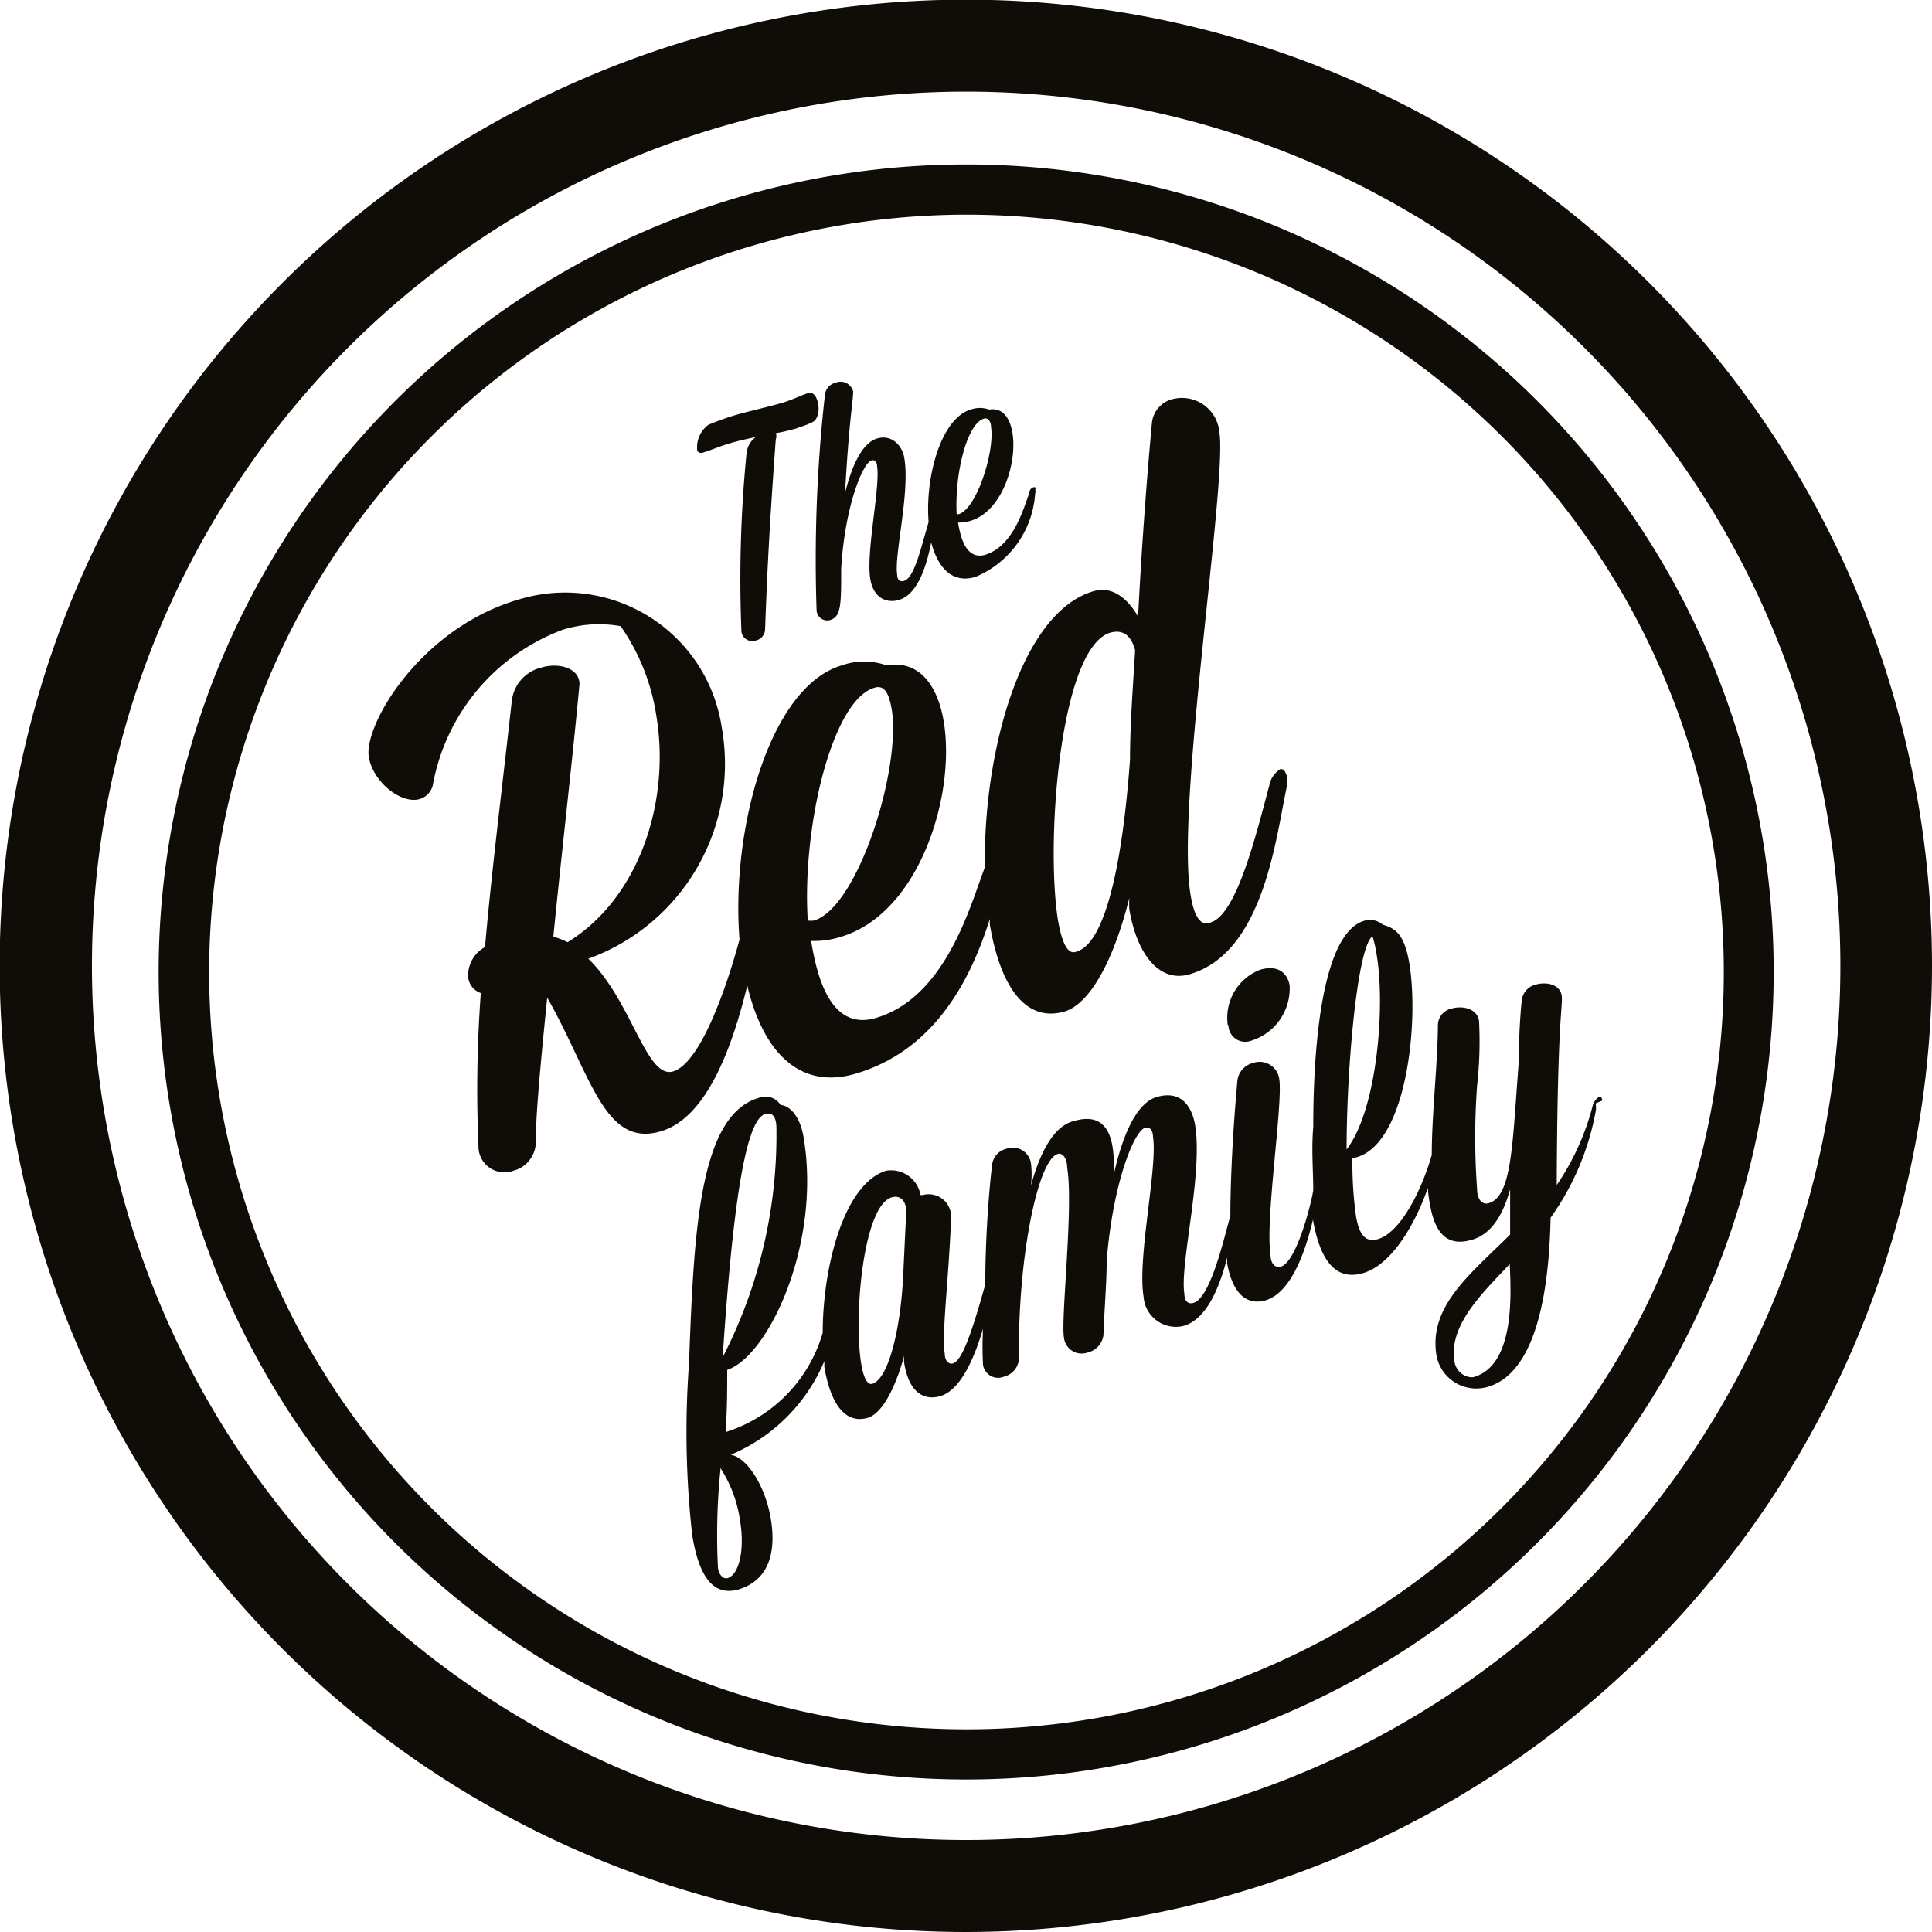
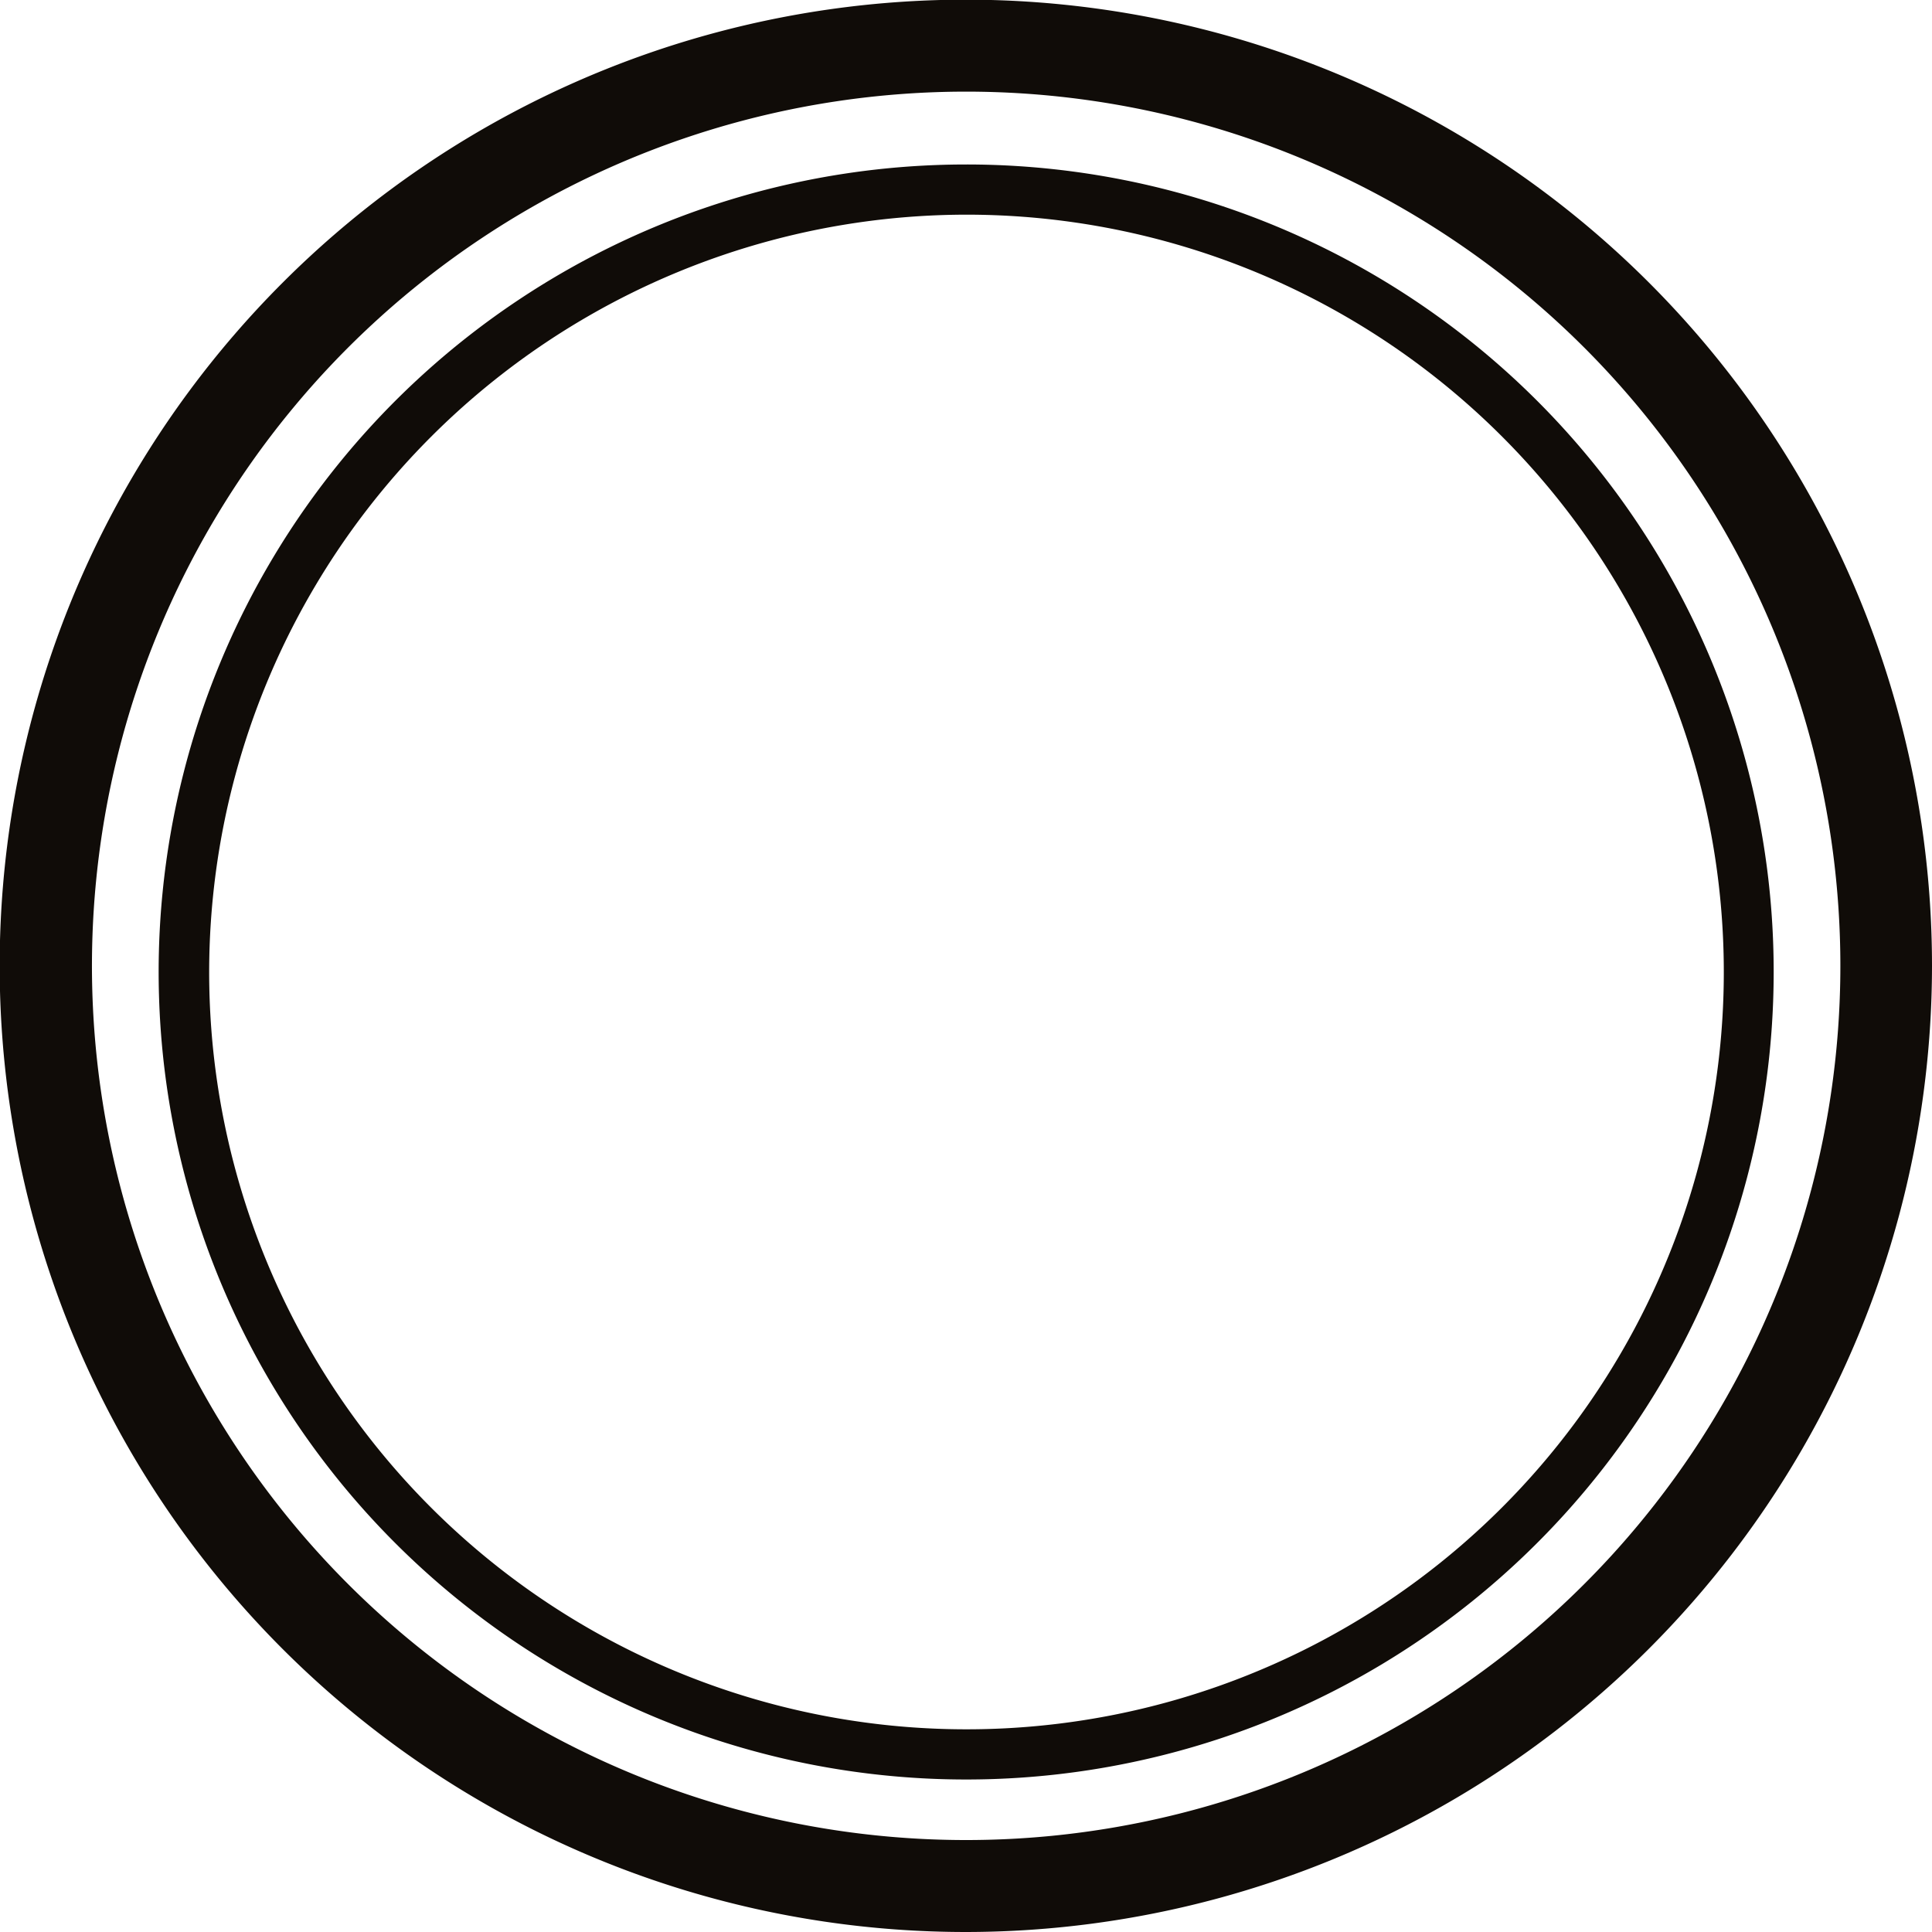
<svg xmlns="http://www.w3.org/2000/svg" id="Layer_3" data-name="Layer 3" viewBox="0 0 59.67 59.67">
  <defs>
    <style>.cls-1{fill:#100c08;}</style>
  </defs>
-   <path class="cls-1" d="M40.89,22.75c-.08-.3-.26-.69-.77-.55-1.54.46-2,6.38-1.62,8.85.12.71.3,1.12.58,1,.92-.27,1.43-2.88,1.65-5.92,0-1.07.09-2.24.16-3.42ZM30.78,31.09a.58.58,0,0,0,.19,0c1.36-.4,2.7-4.69,2.4-6.53-.07-.38-.18-.77-.53-.66-1.31.38-2.25,4.31-2.06,7.22Zm14.79-4.55a1.41,1.41,0,0,1,0,.43c-.34,1.6-.72,5.12-3,5.78-.92.27-1.62-.59-1.86-2a2.55,2.55,0,0,1,0-.36c-.5,2-1.24,3.28-2,3.51-1.25.36-2-.85-2.31-2.69,0-.05,0-.11,0-.17-.71,2.28-1.95,4.13-4.14,4.78-1.81.53-2.89-.78-3.35-2.72-.46,1.88-1.24,4.08-2.67,4.5-1.75.52-2.15-1.74-3.51-4.13-.2,2-.36,3.66-.35,4.47a.93.93,0,0,1-.7.88.8.8,0,0,1-1.07-.68,40.67,40.67,0,0,1,.07-4.81.58.58,0,0,1-.39-.48,1,1,0,0,1,.52-.94c.19-2.21.5-4.67.83-7.63a1.2,1.2,0,0,1,.9-1c.53-.16,1.11,0,1.18.42a.46.46,0,0,1,0,.17c-.22,2.36-.55,5.17-.8,7.72a2.35,2.35,0,0,1,.44.17c2.23-1.37,3.18-4.37,2.74-7A6.56,6.56,0,0,0,25,22a3.75,3.75,0,0,0-1.79.11,6.32,6.32,0,0,0-4,4.73.59.59,0,0,1-.42.5c-.55.16-1.43-.5-1.57-1.3-.16-1,1.61-4,4.65-4.87a4.89,4.89,0,0,1,6.25,3.95A6.4,6.4,0,0,1,24,32.27c1.35,1.31,1.79,3.73,2.62,3.48s1.63-2.52,2.05-4.07c-.27-3.43.94-7.82,3.16-8.47a2.07,2.07,0,0,1,1.38,0c1-.17,1.58.6,1.77,1.75.37,2.27-.76,5.93-3.2,6.64a2.65,2.65,0,0,1-.9.12c.17,1,.56,2.8,2,2.38,2.18-.64,2.93-3.52,3.37-4.66-.06-3.5,1.1-7.86,3.35-8.52.62-.18,1.08.27,1.38.78.12-2.36.3-4.63.43-6A.84.84,0,0,1,42,15a1.16,1.16,0,0,1,1.49,1c.25,1.53-1.35,11.56-.89,14.29.1.64.3,1,.62.86.81-.24,1.41-2.74,1.81-4.22a.76.76,0,0,1,.35-.52c.09,0,.15.06.18.2Zm-10.2-8h.07c.56-.17,1.11-1.93,1-2.68,0-.16-.08-.31-.22-.27-.54.16-.92,1.77-.84,3Zm2.43-.77a.23.23,0,0,1,0,.14,3,3,0,0,1-1.85,2.57c-.72.21-1.16-.3-1.36-1.07-.13.67-.4,1.61-1,1.78-.38.11-.78-.06-.88-.64-.14-.84.31-2.84.21-3.48,0-.14-.08-.22-.17-.19-.28.08-.83,1.44-.94,3.35,0,1.11,0,1.47-.34,1.58a.33.33,0,0,1-.42-.32,45.68,45.68,0,0,1,.26-6.65.43.43,0,0,1,.33-.36.4.4,0,0,1,.54.27c0,.3-.13.92-.25,3.13.22-.87.54-1.55,1-1.68s.78.25.83.61c.18,1.07-.32,3-.22,3.6,0,.16.09.23.21.19.31-.09.5-.92.76-1.82-.11-1.41.39-3.2,1.3-3.47a.84.84,0,0,1,.57,0c.4-.07.64.24.72.72.15.92-.31,2.43-1.31,2.72a1.44,1.44,0,0,1-.37.05c.07.42.23,1.15.82,1,.89-.26,1.2-1.44,1.38-1.91,0-.11.08-.17.13-.18s.07,0,.08.08Zm-7.34-1.9a2.29,2.29,0,0,0,.46-.17c.17-.08.22-.34.18-.56s-.14-.38-.3-.34-.52.22-.81.3c-.47.14-1,.25-1.48.39a8.32,8.32,0,0,0-.8.29.86.86,0,0,0-.35.75c0,.09.07.14.18.11.26-.08.51-.19.77-.27s.57-.15.86-.21a.71.71,0,0,0-.28.47,39.57,39.57,0,0,0-.16,5.55.34.34,0,0,0,.45.26.36.36,0,0,0,.28-.35c.05-1.34.11-2.88.33-5.86a.25.25,0,0,0,0-.19,6.17,6.17,0,0,0,.71-.17Zm22,25.83c-.85.9-1.89,1.89-1.71,3a.57.57,0,0,0,.46.49.34.34,0,0,0,.14,0c1.26-.37,1.15-2.52,1.11-3.46ZM33.82,40.06c0-.23-.13-.51-.45-.42-.89.27-1.18,3.71-.94,5.15.07.41.18.65.34.61.49-.15.86-1.62.95-3.24l.1-2.1Zm-5.74,8A20.05,20.05,0,0,0,28,51c0,.29.17.44.3.4.34-.09.54-.84.39-1.75A4,4,0,0,0,28.08,48Zm.07-3.48a15,15,0,0,0,1.66-7.07c0-.32-.1-.52-.35-.44-.6.17-1,2.81-1.31,7.51Zm19.27-6.42c.94-1.22,1.2-4.4.93-6a3.6,3.6,0,0,0-.13-.58c-.46.3-.8,4-.8,6.59Zm7.69-1.42a.63.63,0,0,1,0,.26,8.2,8.2,0,0,1-1.39,3.27c-.07,3.43-.87,4.91-1.93,5.22a1.25,1.25,0,0,1-1.59-.94C49.93,43,51.26,42,52.47,40.79c0-.43,0-.9,0-1.4-.23.84-.61,1.4-1.18,1.56-.8.24-1.16-.26-1.3-1.12a3.5,3.5,0,0,1-.06-.48c-.39,1.11-1.11,2.37-2,2.63s-1.34-.46-1.55-1.65c-.22.94-.66,2.25-1.46,2.49-.52.15-1-.11-1.19-1.14l0-.18c-.22.88-.62,1.9-1.34,2.11a1,1,0,0,1-1.24-.9c-.2-1.2.44-4,.29-4.94,0-.21-.11-.32-.24-.28-.35.1-1,1.73-1.19,4.11,0,.69-.07,1.45-.1,2.29a.63.63,0,0,1-.48.54.55.55,0,0,1-.74-.46c-.1-.59.3-4.06.1-5.24,0-.3-.15-.48-.29-.43-.62.18-1.24,3.22-1.2,6.33a.61.61,0,0,1-.47.55.47.47,0,0,1-.64-.37,10.78,10.78,0,0,1,0-1.11c-.26.88-.68,1.89-1.32,2.08-.41.12-.94,0-1.11-1a.93.93,0,0,1,0-.26c-.29,1.06-.7,1.8-1.13,1.93-.73.21-1.16-.5-1.34-1.57l0-.18a5.41,5.41,0,0,1-2.89,2.89c.52.09,1.08,1,1.24,2s-.05,1.87-1,2.16c-.81.23-1.23-.45-1.43-1.67a28.67,28.67,0,0,1-.1-5.3c.15-4.07.31-7.67,2.15-8.21a.55.55,0,0,1,.68.22c.22,0,.59.27.71,1,.55,3.27-1.08,6.75-2.36,7.18,0,.6,0,1.21-.05,1.92a4.53,4.53,0,0,0,3-3.07c0-2,.64-4.58,1.95-5a.92.92,0,0,1,1.07.75l.07,0a.69.69,0,0,1,.87.58.75.75,0,0,1,0,.21c-.07,1.85-.29,3.47-.19,4.12,0,.21.13.33.25.29.28-.08.58-.93,1-2.44h0c0-1.18.08-2.57.21-3.69a.58.58,0,0,1,.44-.5.57.57,0,0,1,.76.44,2.83,2.83,0,0,1,0,.7c.29-1.06.72-1.86,1.34-2,1.17-.34,1.26.8,1.21,1.7.27-1.25.71-2.26,1.34-2.44.79-.23,1.09.35,1.18.86.25,1.52-.48,4.32-.33,5.22,0,.22.11.33.28.28.56-.16,1-2.26,1.14-2.68,0-1.2.09-2.81.22-4.21a.64.64,0,0,1,.48-.52.61.61,0,0,1,.81.5c.12.73-.44,4.35-.27,5.41,0,.29.14.43.32.38.49-.14.95-2,1-2.36h0c0-.6-.06-1.26,0-1.95,0-2.89.35-6,1.57-6.37a.61.61,0,0,1,.58.12c.38.11.67.29.82,1.21.31,1.9-.12,5.74-1.76,6a11.88,11.88,0,0,0,.11,1.79c.1.59.3.82.68.71.7-.21,1.35-1.51,1.66-2.6,0-1.26.18-2.77.19-4a.53.53,0,0,1,.42-.52c.35-.1.79,0,.85.38a12.26,12.26,0,0,1-.06,2,21.85,21.85,0,0,0,0,3.19c0,.33.16.5.36.44.73-.21.73-1.88.93-4.4,0-1.09.09-1.86.09-1.86a.56.56,0,0,1,.43-.49c.34-.1.75,0,.8.33s-.13.58-.15,5.86a7.79,7.79,0,0,0,1.1-2.41.49.49,0,0,1,.2-.31c.06,0,.09,0,.11.11ZM43.75,34.32a1.59,1.59,0,0,1,1-1.71c.55-.16.84.1.91.48a1.69,1.69,0,0,1-1.18,1.71.52.52,0,0,1-.71-.48Z" transform="translate(-5.83 -2.66)" />
  <path class="cls-1" d="M35.67,9.29A23.39,23.39,0,1,1,12.29,32.67,23.41,23.41,0,0,1,35.67,9.29m0-1.55A24.94,24.94,0,1,0,60.61,32.67,24.93,24.93,0,0,0,35.67,7.74Z" transform="translate(-5.83 -2.66)" />
  <path class="cls-1" d="M35.67,62.33A29.84,29.84,0,1,1,65.5,32.5,29.86,29.86,0,0,1,35.67,62.33Zm0-56.84a27,27,0,1,0,27,27A27,27,0,0,0,35.67,5.49Z" transform="translate(-5.83 -2.66)" />
</svg>